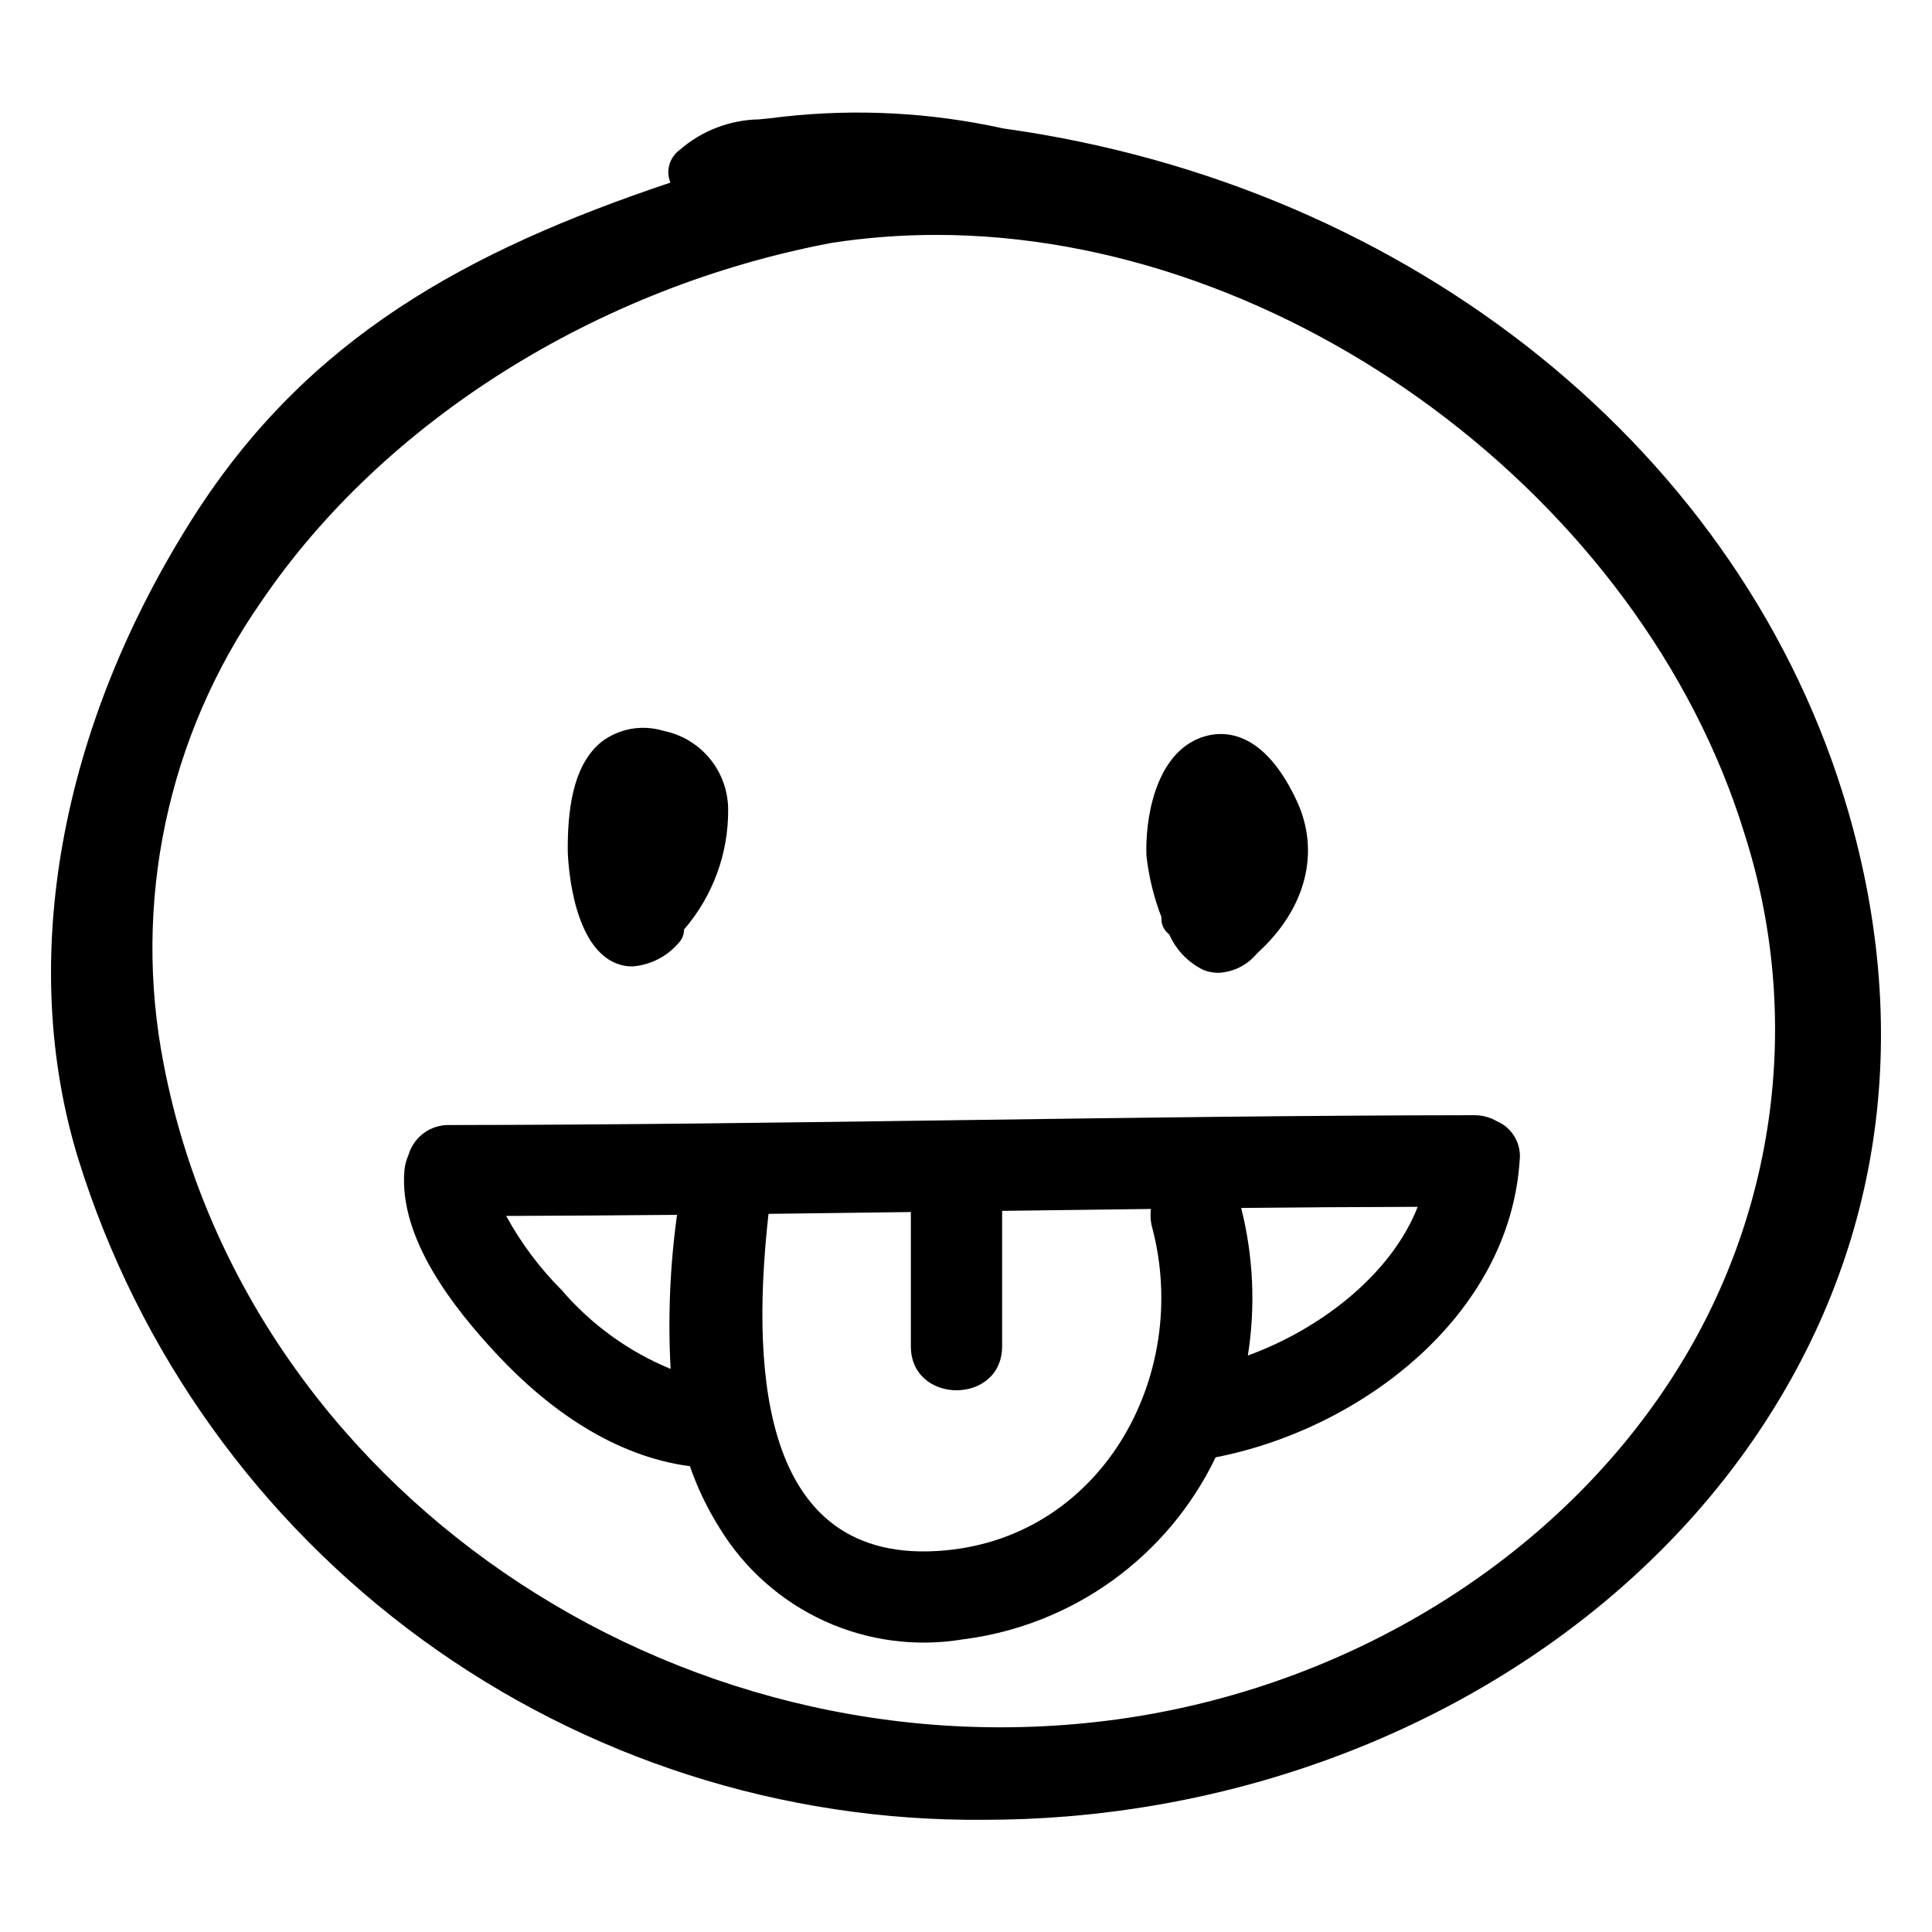
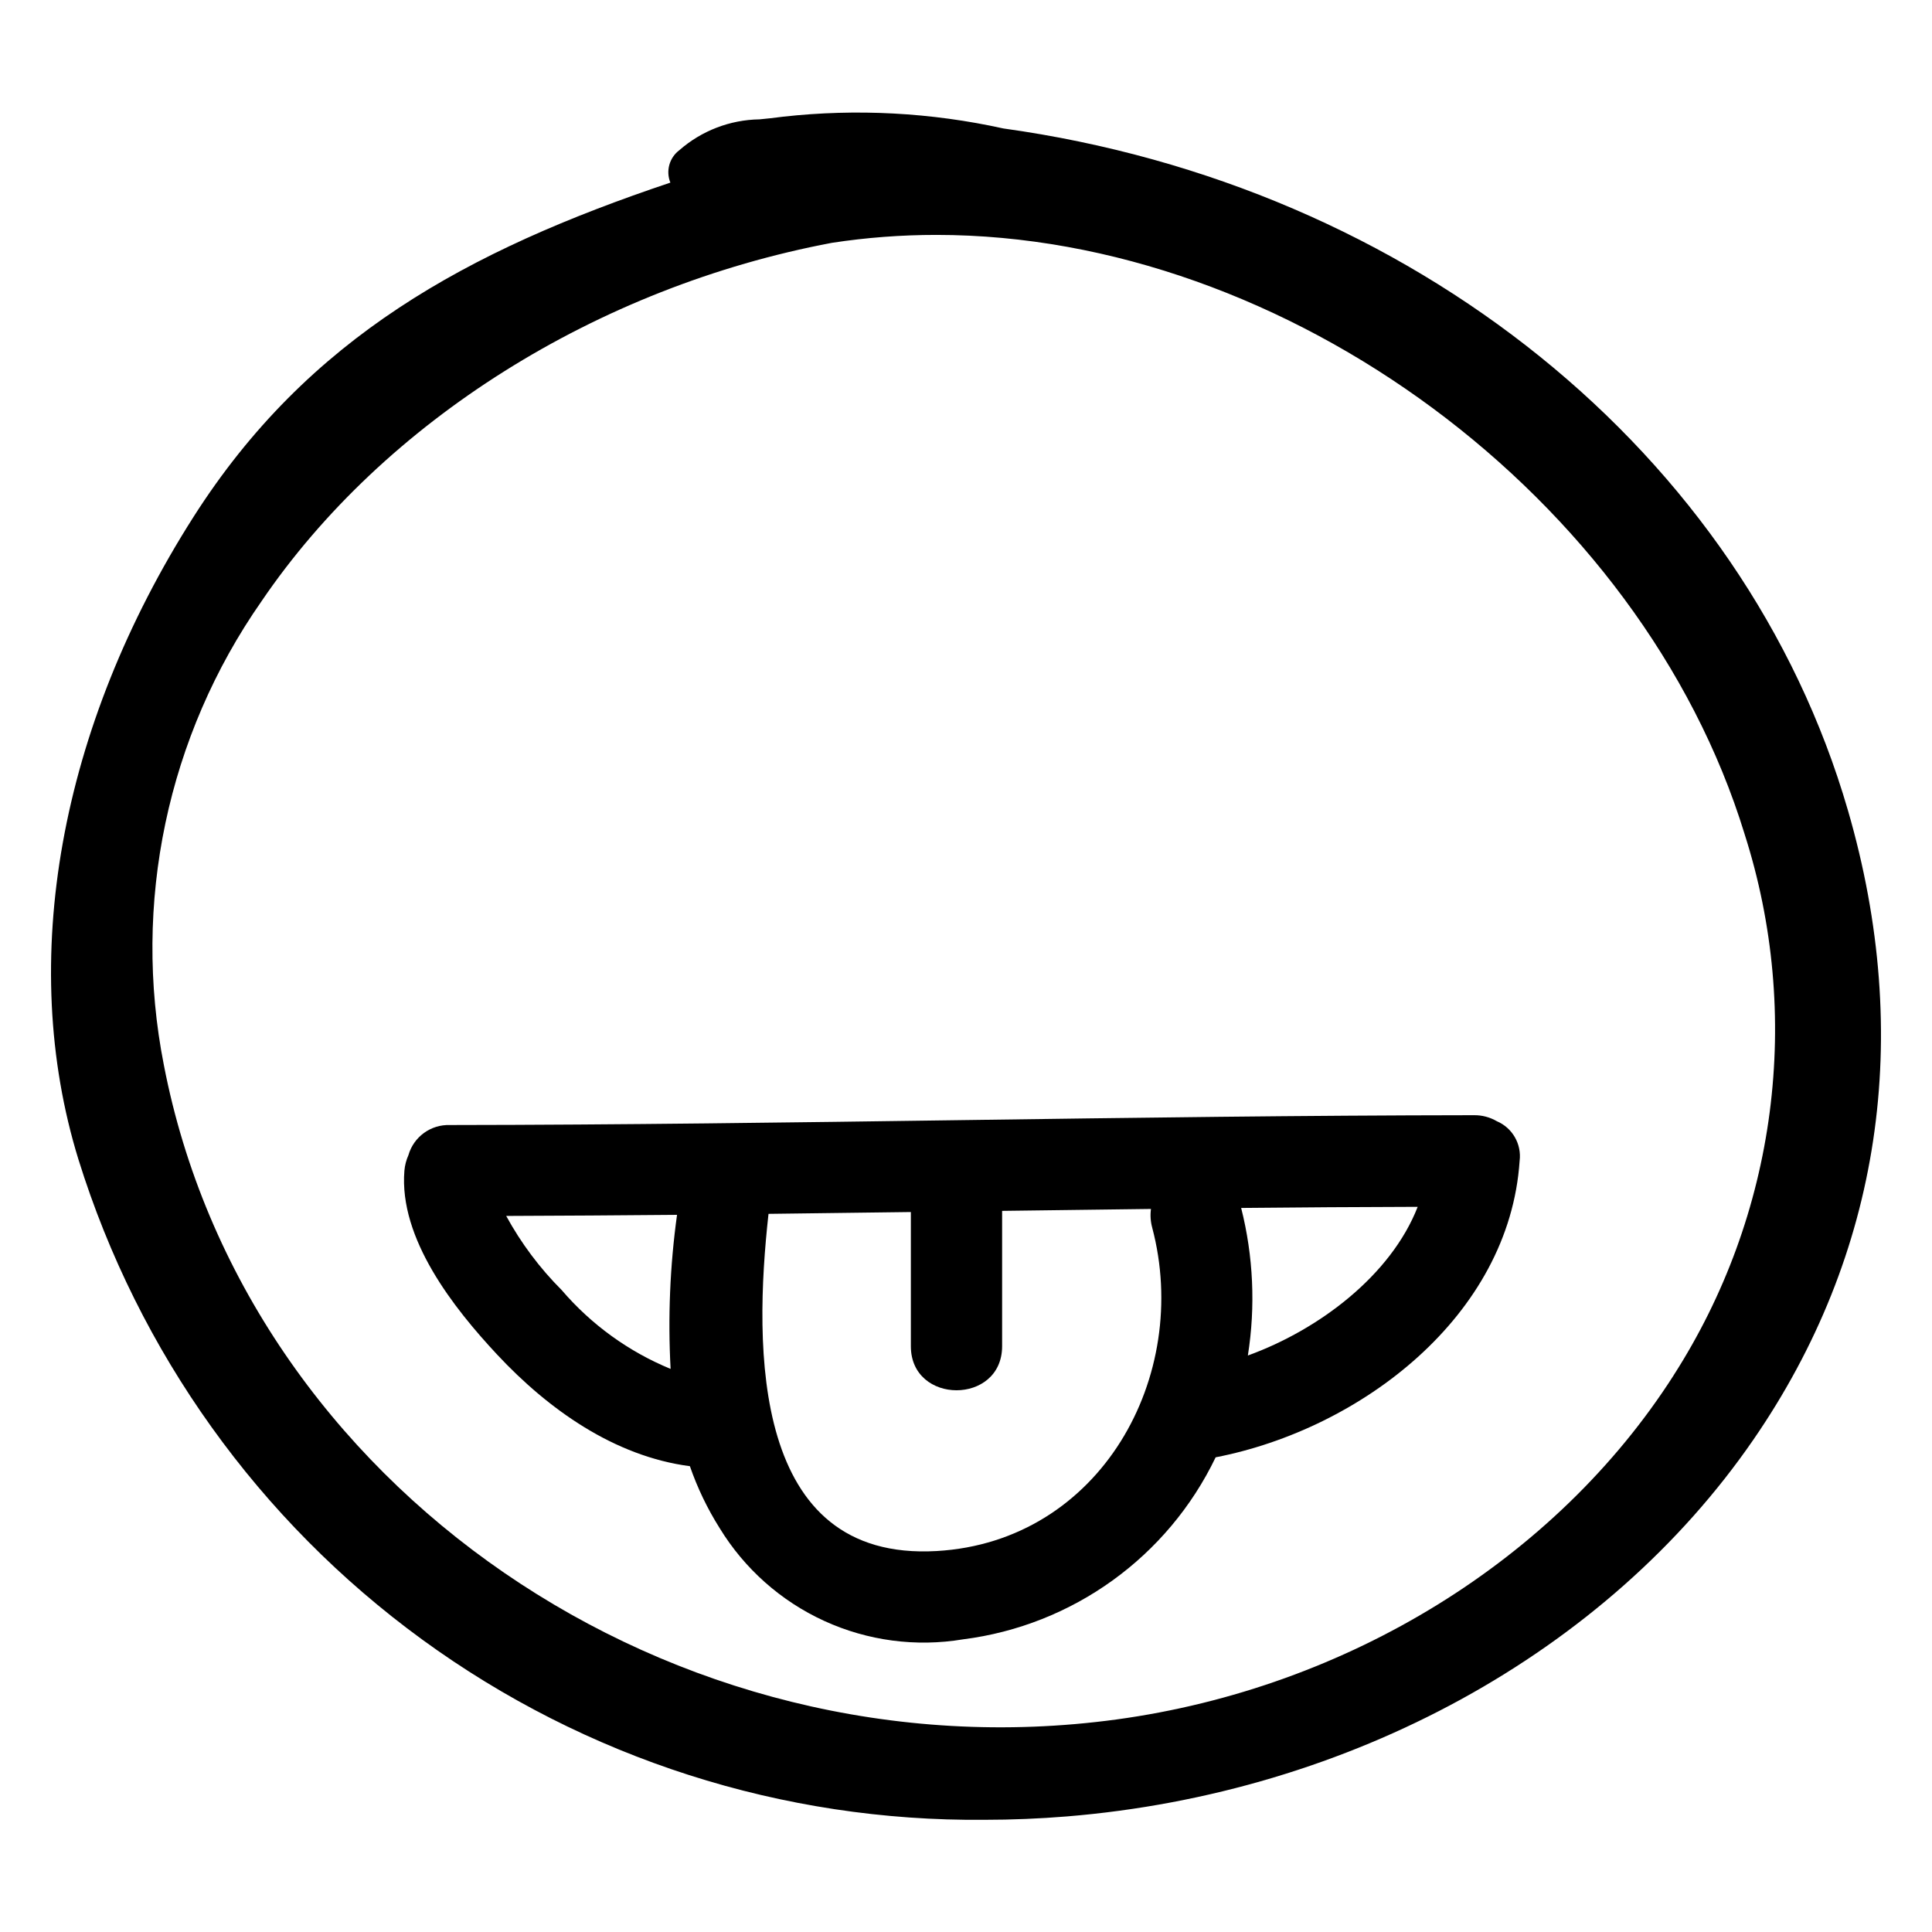
<svg xmlns="http://www.w3.org/2000/svg" fill="#000000" width="800px" height="800px" version="1.1" viewBox="144 144 512 512">
  <g>
    <path d="m633.71 358.72c-27.488-94.672-115.44-165.61-223.82-180.68-19.16-4.227-38.887-5.281-58.391-3.113-2.414 0.328-4.441 0.531-6.242 0.703-7.824 0.125-15.352 3.023-21.234 8.18-2.644 1.992-3.617 5.516-2.367 8.582-53.805 18.055-96.062 41.031-126.36 88.566-35.559 55.797-46.684 117.86-30.52 170.27 15.902 51.113 47.852 95.742 91.113 127.27 43.262 31.531 95.531 48.277 149.06 47.766 7.188 0 14.508-0.301 21.75-0.891 75.105-6.156 143.12-43.457 181.93-99.793 33.844-49.121 42.52-106.82 25.086-166.86zm-46.18 149.76c-31.148 48.746-86.34 82.836-147.64 91.195l-0.02 0.004c-117.66 15.969-230.88-61.824-252.45-173.45-8.43-42.773 0.91-87.137 25.875-122.88 32.453-47.758 89.012-83.277 151.14-94.992 9.172-1.406 18.438-2.109 27.715-2.106 92.762 0 186.83 69.707 214.16 158.7h-0.004c7.641 23.828 9.914 49.055 6.668 73.867-3.246 24.809-11.938 48.598-25.453 69.66z" />
    <path d="m540.67 441.13c-1.832-1.066-3.922-1.617-6.047-1.59-90.461 0.09-180.9 2.519-271.36 2.606v0.004c-5.078-0.199-9.633 3.102-11.031 7.988-0.578 1.297-0.938 2.684-1.062 4.102-1.48 18.016 13.102 36.449 24.578 48.738 13.586 14.547 31.082 26.961 51.078 29.578h0.004c1.988 5.746 4.629 11.242 7.871 16.387 6.586 10.793 16.246 19.367 27.742 24.625 11.5 5.258 24.305 6.957 36.777 4.875 29.051-3.68 54.254-21.844 66.938-48.238 38.547-7.496 77.832-37.484 80.559-78.57 0.555-4.457-1.91-8.746-6.047-10.504zm-247.82 44.75c-5.812-5.812-10.762-12.43-14.703-19.645 15.094-0.055 30.184-0.152 45.273-0.289-1.871 13.523-2.441 27.195-1.703 40.828-11.137-4.586-21.031-11.746-28.867-20.895zm99.379 69.16c-49.078 2.832-48.508-53.703-44.566-89.355 12.574-0.152 25.148-0.312 37.723-0.484v35.559c0 15.559 24.184 15.586 24.184 0v-35.867c13.148-0.184 26.301-0.352 39.449-0.508-0.227 1.652-0.113 3.332 0.324 4.941 10.43 39.336-13.656 83.207-57.113 85.715zm82.469-51.816c2.059-13.02 1.453-26.324-1.777-39.105 15.594-0.156 31.188-0.258 46.781-0.297-7.055 18.082-26.043 32.527-45.004 39.402z" />
-     <path d="m307.14 399.24c1.379 0.578 2.859 0.875 4.356 0.875 4.746-0.328 9.164-2.539 12.27-6.144 0.977-0.961 1.52-2.273 1.508-3.641 7.629-8.832 11.785-20.137 11.691-31.809-0.016-4.926-1.738-9.695-4.875-13.496-3.133-3.801-7.484-6.398-12.32-7.356-5.574-1.695-11.621-0.633-16.285 2.863-8.133 6.461-9.047 19.531-9.027 28.801 0 0.246 0.398 24.77 12.684 29.906z" />
-     <path d="m451.8 387.06c-0.156 1.672 0.531 3.305 1.828 4.367l0.223 0.184v-0.004c1.82 4.152 5.062 7.512 9.141 9.48 1.234 0.477 2.547 0.719 3.867 0.719 3.883-0.168 7.523-1.938 10.047-4.894 0.094-0.098 0.188-0.195 0.27-0.301l0.055-0.051c12.867-11.676 16.754-26.77 10.406-40.367-9.781-20.934-21.711-18.391-26.371-16.324-11.43 5.059-13.824 21.844-13.441 30.977 0.625 5.555 1.961 11.004 3.977 16.215z" />
  </g>
</svg>